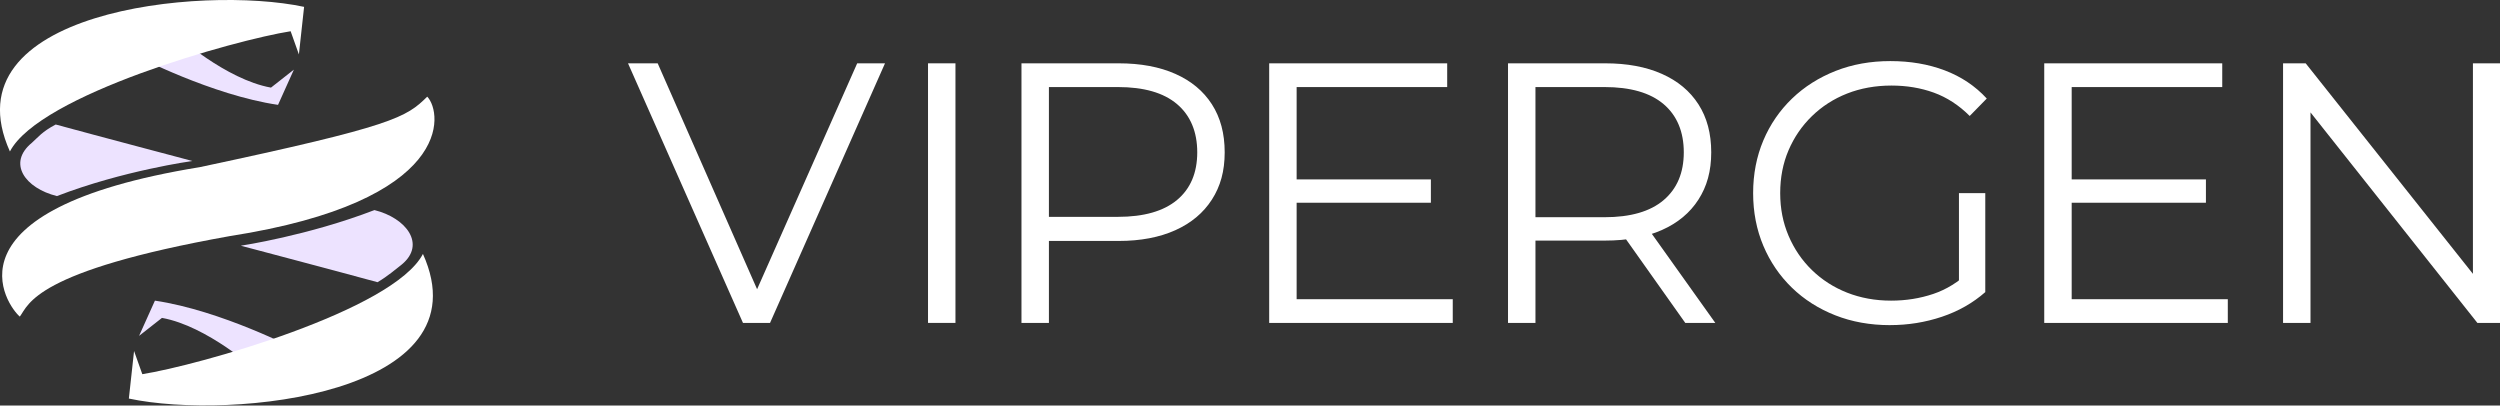
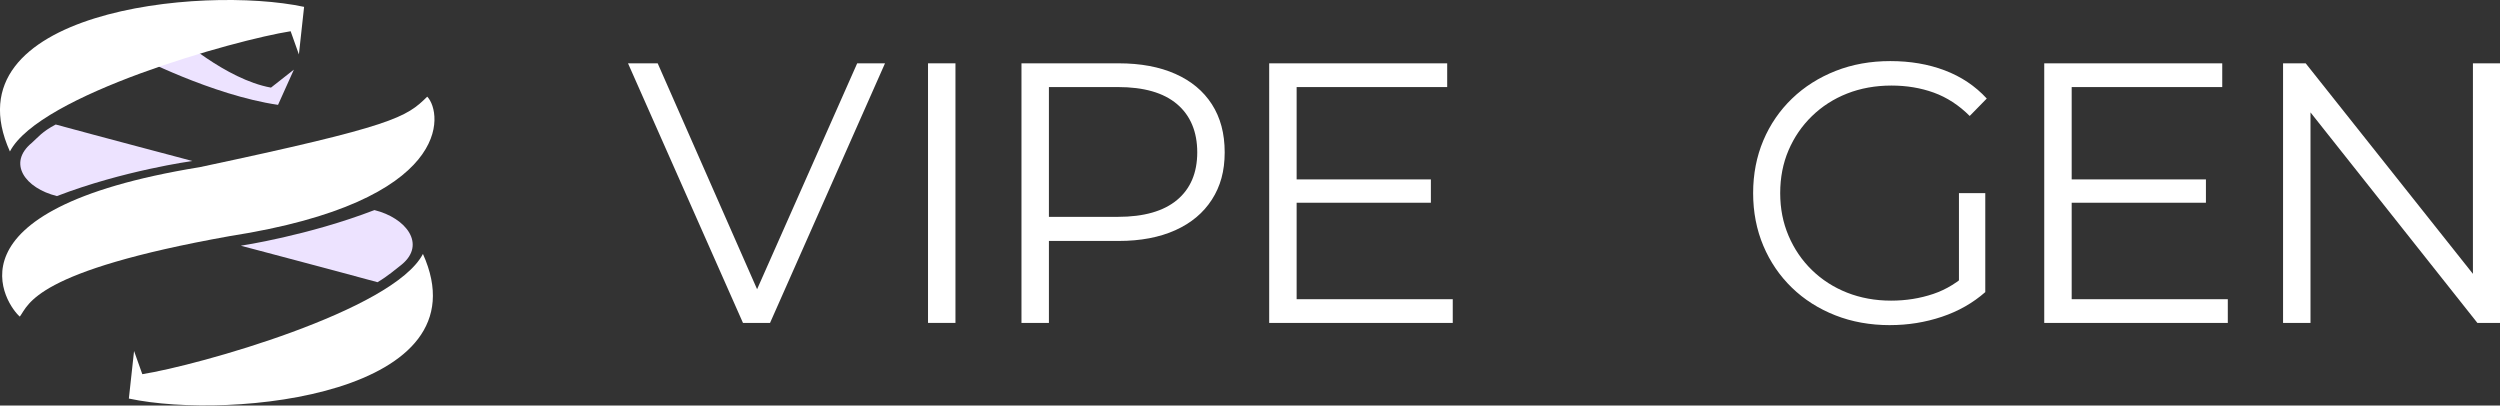
<svg xmlns="http://www.w3.org/2000/svg" viewBox="0 0 269.66 43.74">
  <rect x="0" y="0" width="269.66" height="43.74" fill="#333333" stroke="none" />
  <g id="Layer_2" data-name="Layer 2">
    <path d="M20.73,17.37s-7.43,1.02-14.59,3.78c-3.43-.85-5.38-3.55-2.7-5.75.68-.6,1.07-1.18,2.57-1.97,3.98,1.09,14.72,3.93,14.72,3.93Z" fill="#ede3ff" />
    <path d="M46.09,10.43c1.67,1.77,2.85,11.28-21.32,15.04C3.69,29.24,3.1,32.85,2.14,34.15c-1.31-1.07-8.93-11.51,19.41-16.12,20.96-4.45,22.27-5.37,24.53-7.6Z" fill="#fff" />
    <path d="M19.02,3.77s5.33,4.81,10.21,5.68l2.47-1.94-1.71,3.8c-7.15-1.05-15.31-5.3-15.31-5.3" fill="#ede3ff" />
    <path d="M32.8.74C21.69-1.63-5.74,1.21,1.07,16.34,4.26,10.21,25.38,4.31,31.35,3.37l.89,2.5.56-5.12Z" fill="#fff" />
-     <path d="M27.68,39.97s-5.33-4.81-10.21-5.68l-2.47,1.94,1.71-3.8c7.15,1.05,15.31,5.3,15.31,5.3" fill="#ede3ff" />
    <path d="M13.9,42.99c11.1,2.37,38.54-.47,31.72-15.6-3.19,6.12-24.31,12.03-30.27,12.97l-.89-2.5-.56,5.12Z" fill="#fff" />
    <path d="M25.99,26.5s7.23-1.08,14.4-3.84c3.43.85,5.58,3.68,2.96,5.86-.66.51-1.48,1.24-2.63,1.92-3.98-1.09-14.72-3.93-14.72-3.93Z" fill="#ede3ff" />
  </g>
  <g id="Layer_3_copy_2" data-name="Layer 3 copy 2">
    <path d="M80.14,34.83l-12.4-28h3.2l11.6,26.36h-1.76l11.68-26.36h3l-12.4,28h-2.92Z" fill="#fff" />
    <path d="M100.1,34.83V6.83h2.96v28h-2.96Z" fill="#fff" />
    <path d="M110.18,34.83V6.83h10.48c2.37,0,4.41.38,6.12,1.14,1.71.76,3.02,1.85,3.94,3.28.92,1.43,1.38,3.15,1.38,5.18s-.46,3.67-1.38,5.1c-.92,1.43-2.23,2.53-3.94,3.3-1.71.77-3.75,1.16-6.12,1.16h-8.84l1.32-1.4v10.24h-2.96ZM113.14,24.83l-1.32-1.44h8.76c2.8,0,4.93-.61,6.38-1.82,1.45-1.21,2.18-2.93,2.18-5.14s-.73-3.97-2.18-5.2c-1.45-1.23-3.58-1.84-6.38-1.84h-8.76l1.32-1.4v16.84Z" fill="#fff" />
    <path d="M139.86,32.27h16.84v2.56h-19.8V6.83h19.2v2.56h-16.24v22.88ZM139.54,19.35h14.8v2.52h-14.8v-2.52Z" fill="#fff" />
-     <path d="M162.66,34.83V6.83h10.48c2.37,0,4.41.38,6.12,1.14,1.71.76,3.02,1.85,3.94,3.28.92,1.43,1.38,3.15,1.38,5.18s-.46,3.67-1.38,5.1c-.92,1.43-2.23,2.52-3.94,3.28-1.71.76-3.75,1.14-6.12,1.14h-8.84l1.32-1.36v10.24h-2.96ZM165.62,24.83l-1.32-1.4h8.76c2.8,0,4.93-.61,6.38-1.84,1.45-1.23,2.18-2.95,2.18-5.16s-.73-3.97-2.18-5.2c-1.45-1.23-3.58-1.84-6.38-1.84h-8.76l1.32-1.4v16.84ZM181.78,34.83l-7.2-10.16h3.2l7.24,10.16h-3.24Z" fill="#fff" />
    <path d="M203.86,35.07c-2.13,0-4.1-.35-5.9-1.06-1.8-.71-3.36-1.7-4.68-2.98-1.32-1.28-2.35-2.79-3.08-4.52s-1.1-3.63-1.1-5.68.37-3.95,1.1-5.68c.73-1.73,1.77-3.24,3.1-4.52,1.33-1.28,2.9-2.27,4.7-2.98,1.8-.71,3.77-1.06,5.9-1.06s4.09.33,5.86,1c1.77.67,3.29,1.68,4.54,3.04l-1.84,1.88c-1.17-1.17-2.47-2.01-3.88-2.52-1.41-.51-2.93-.76-4.56-.76-1.73,0-3.33.29-4.78.86-1.45.57-2.72,1.39-3.8,2.44-1.08,1.05-1.92,2.28-2.52,3.68-.6,1.4-.9,2.94-.9,4.62s.3,3.19.9,4.6c.6,1.41,1.44,2.65,2.52,3.7,1.08,1.05,2.35,1.87,3.8,2.44,1.45.57,3.03.86,4.74.86,1.6,0,3.11-.24,4.54-.72,1.43-.48,2.74-1.29,3.94-2.44l1.68,2.24c-1.33,1.17-2.89,2.06-4.68,2.66-1.79.6-3.65.9-5.6.9ZM211.3,31.15v-10.32h2.84v10.68l-2.84-.36Z" fill="#fff" />
    <path d="M223.46,32.27h16.84v2.56h-19.8V6.83h19.2v2.56h-16.24v22.88ZM223.14,19.35h14.8v2.52h-14.8v-2.52Z" fill="#fff" />
    <path d="M246.26,34.83V6.83h2.44l19.32,24.32h-1.28V6.83h2.92v28h-2.44l-19.28-24.32h1.28v24.32h-2.96Z" fill="#fff" />
  </g>
</svg>